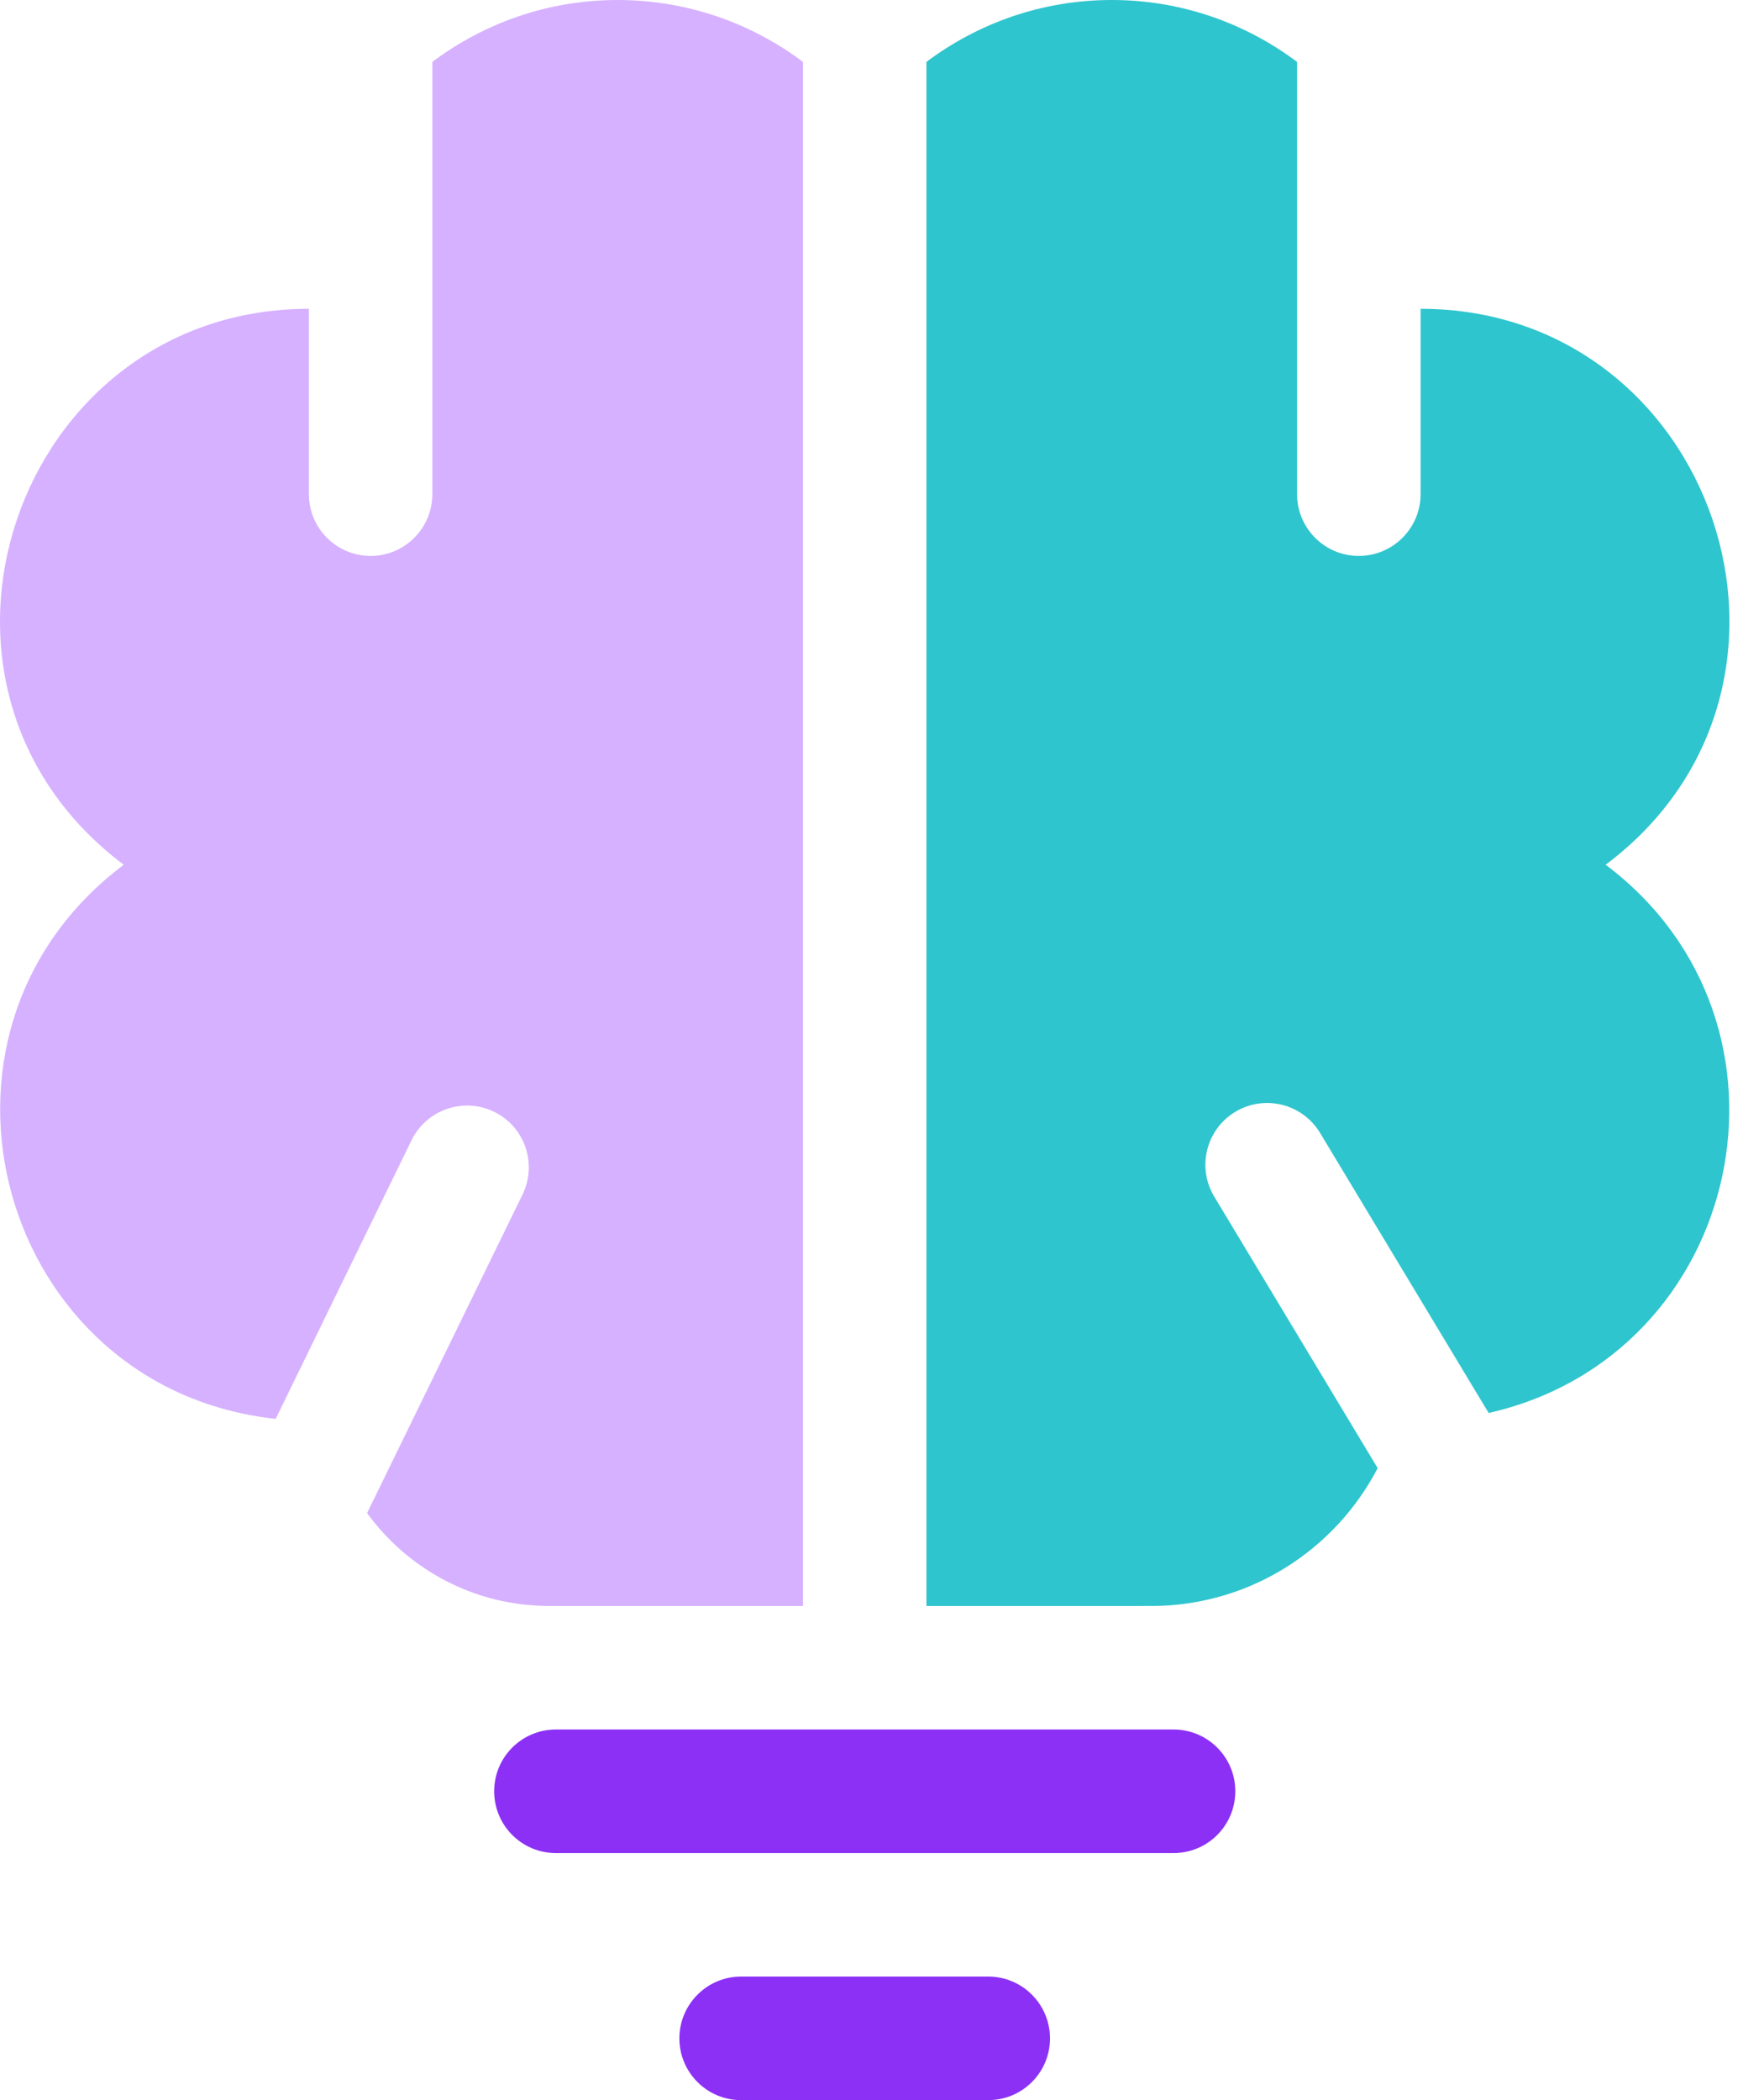
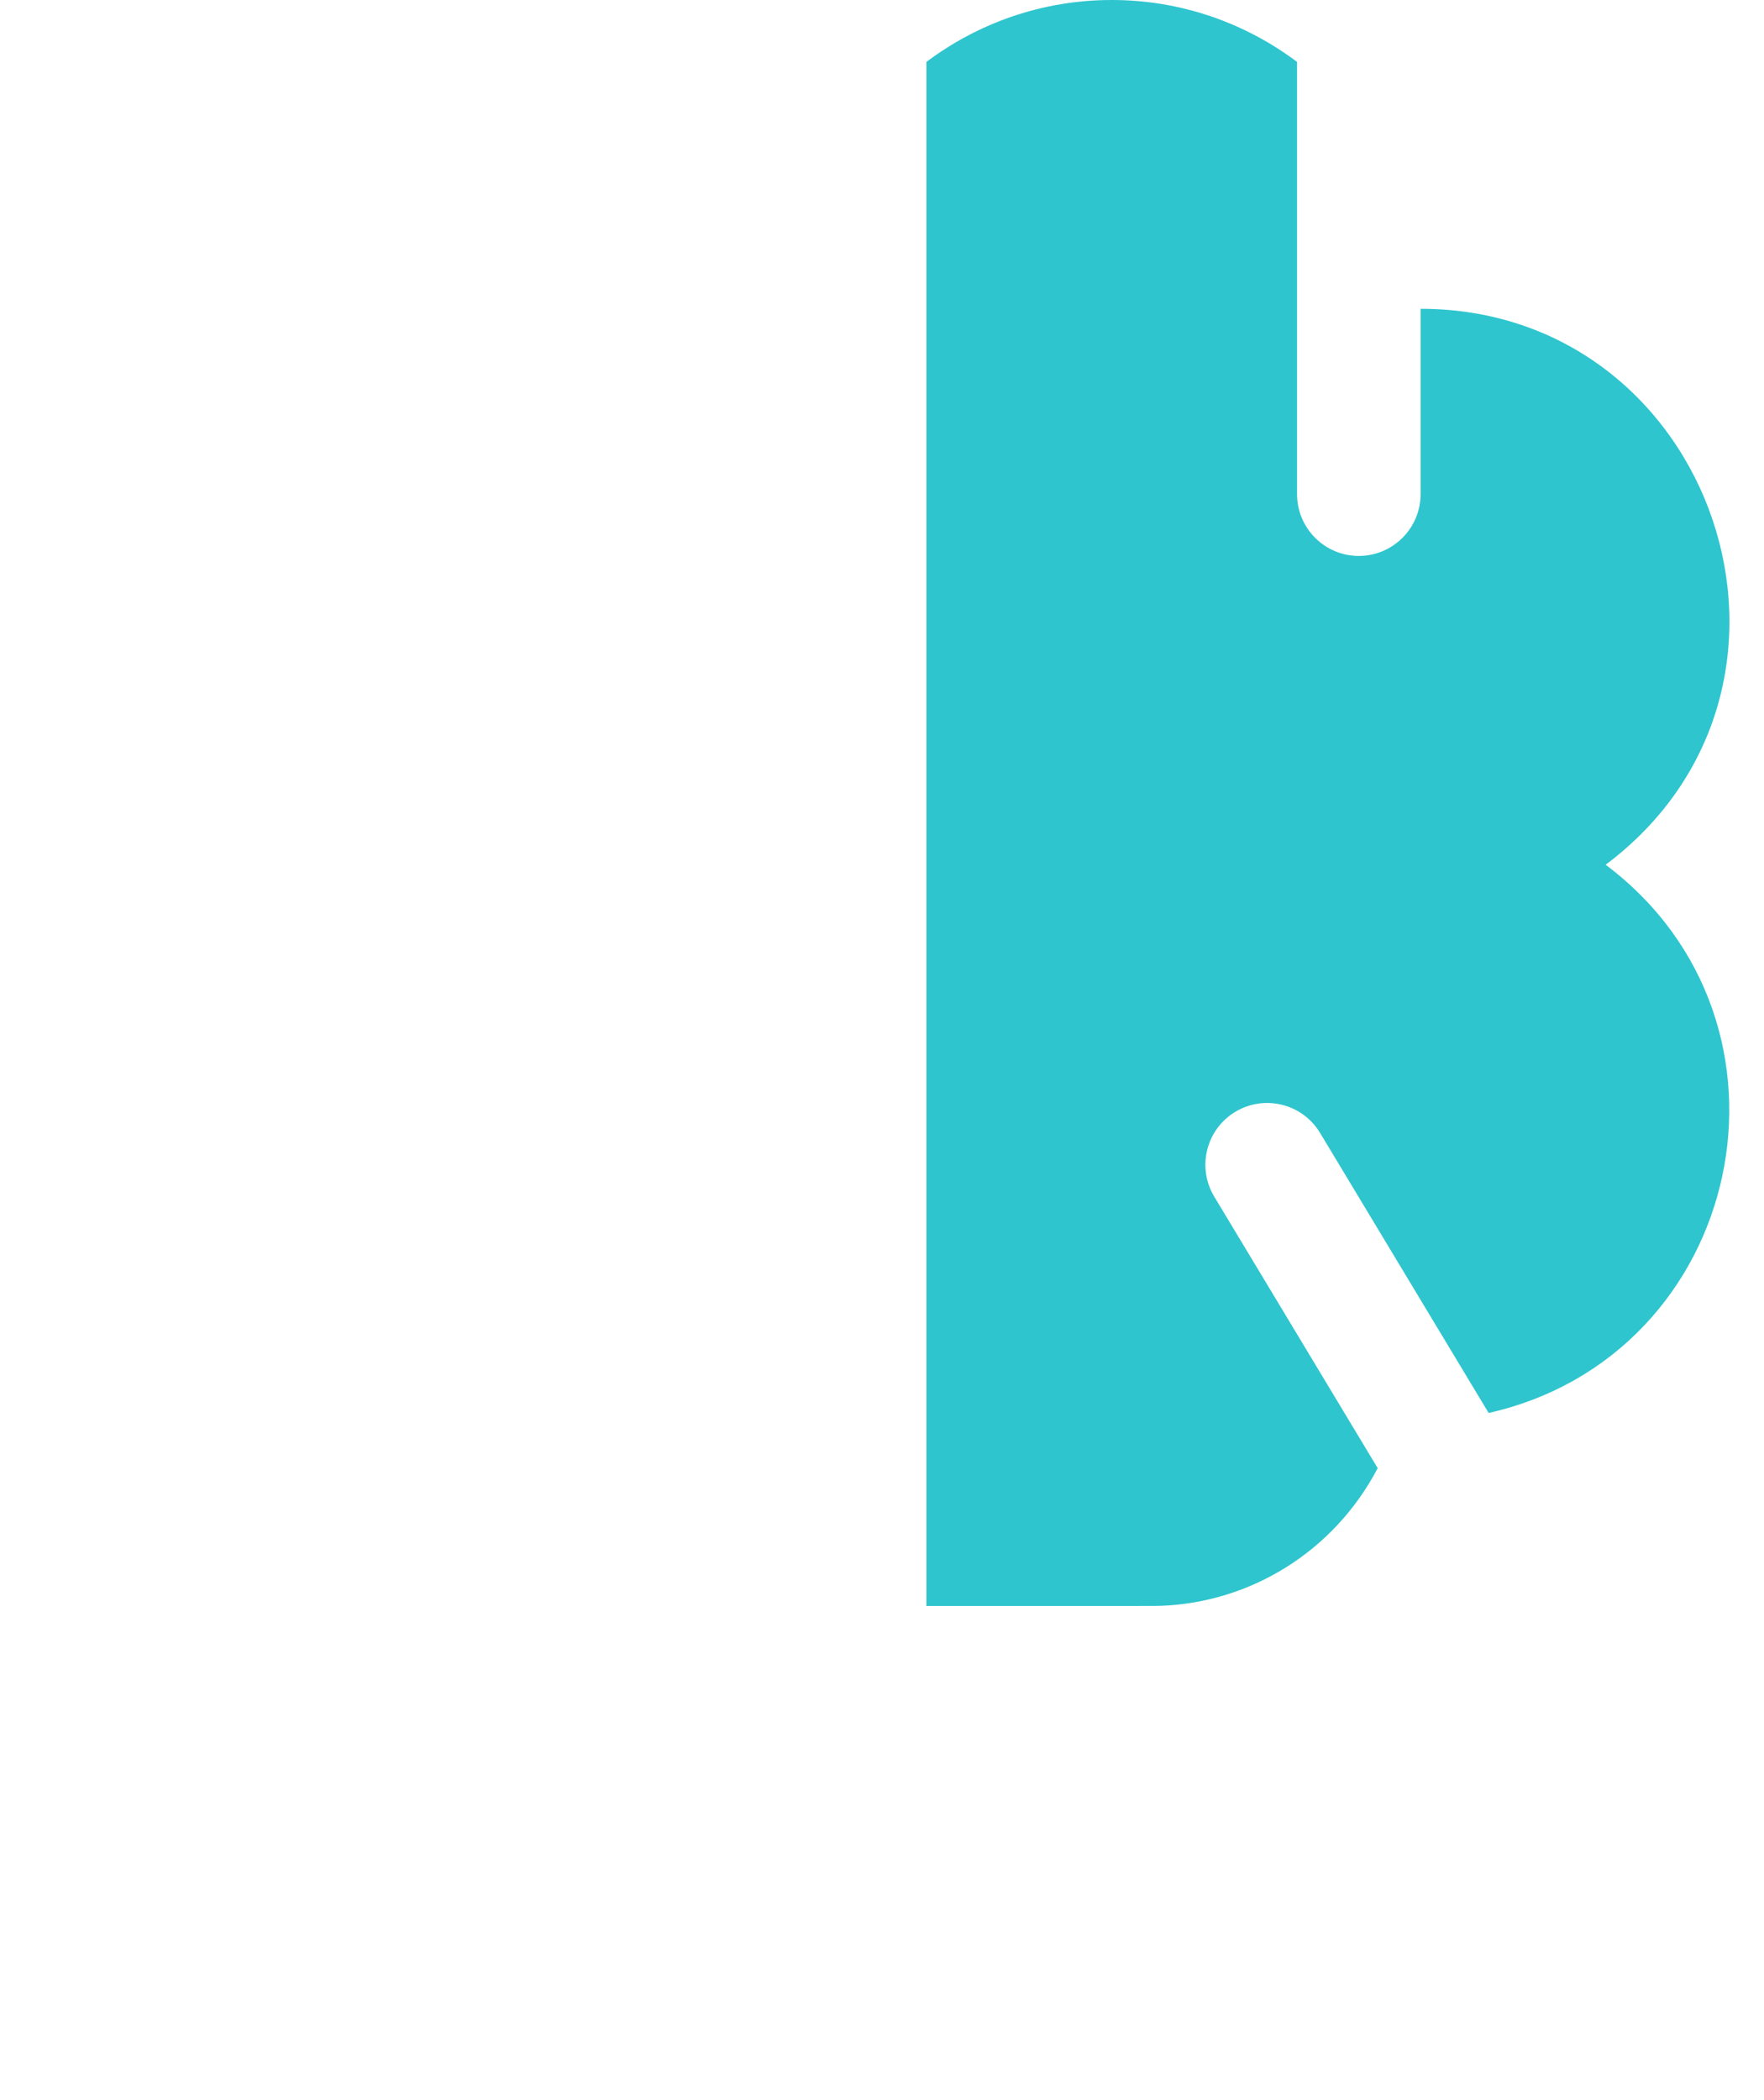
<svg xmlns="http://www.w3.org/2000/svg" width="21" height="25" viewBox="0 0 21 25" fill="none">
-   <path d="M5.883 21.323C5.883 20.917 6.212 20.588 6.618 20.588H13.971C14.377 20.588 14.706 20.917 14.706 21.323C14.706 21.73 14.377 22.059 13.971 22.059H6.618C6.212 22.059 5.883 21.73 5.883 21.323Z" fill="#8C30F5" />
-   <path d="M8.088 24.265C8.088 23.859 8.417 23.529 8.823 23.529H11.764C12.171 23.529 12.5 23.859 12.5 24.265C12.5 24.671 12.171 25 11.764 25H8.823C8.417 25 8.088 24.671 8.088 24.265Z" fill="#8C30F5" />
-   <path d="M6.544 19.118H9.559V0.737C8.944 0.275 8.18 0 7.353 0C6.526 0 5.762 0.275 5.147 0.737V5.882C5.147 6.288 4.818 6.618 4.412 6.618C4.006 6.618 3.677 6.288 3.677 5.882V3.676C0.184 3.676 -1.364 8.163 1.473 10.294C-1.199 12.302 -0.015 16.536 3.282 16.89L4.899 13.574C5.077 13.209 5.518 13.057 5.883 13.235C6.248 13.413 6.399 13.854 6.221 14.219L4.37 18.012C4.853 18.674 5.605 19.082 6.426 19.115C6.465 19.117 6.505 19.118 6.544 19.118Z" fill="#D6B1FF" />
  <path d="M19.115 10.294C21.953 8.163 20.404 3.676 16.912 3.676V5.882C16.912 6.288 16.582 6.618 16.176 6.618C15.77 6.618 15.441 6.288 15.441 5.882V0.737C14.826 0.275 14.062 0 13.235 0C12.408 0 11.644 0.275 11.029 0.737V19.118C13.822 19.117 13.71 19.119 13.811 19.116C14.888 19.079 15.882 18.468 16.401 17.477L14.455 14.244C14.246 13.896 14.358 13.445 14.706 13.235C15.054 13.026 15.505 13.138 15.715 13.486L17.722 16.82C20.764 16.133 21.628 12.182 19.115 10.294Z" fill="#2EC5CE" />
</svg>